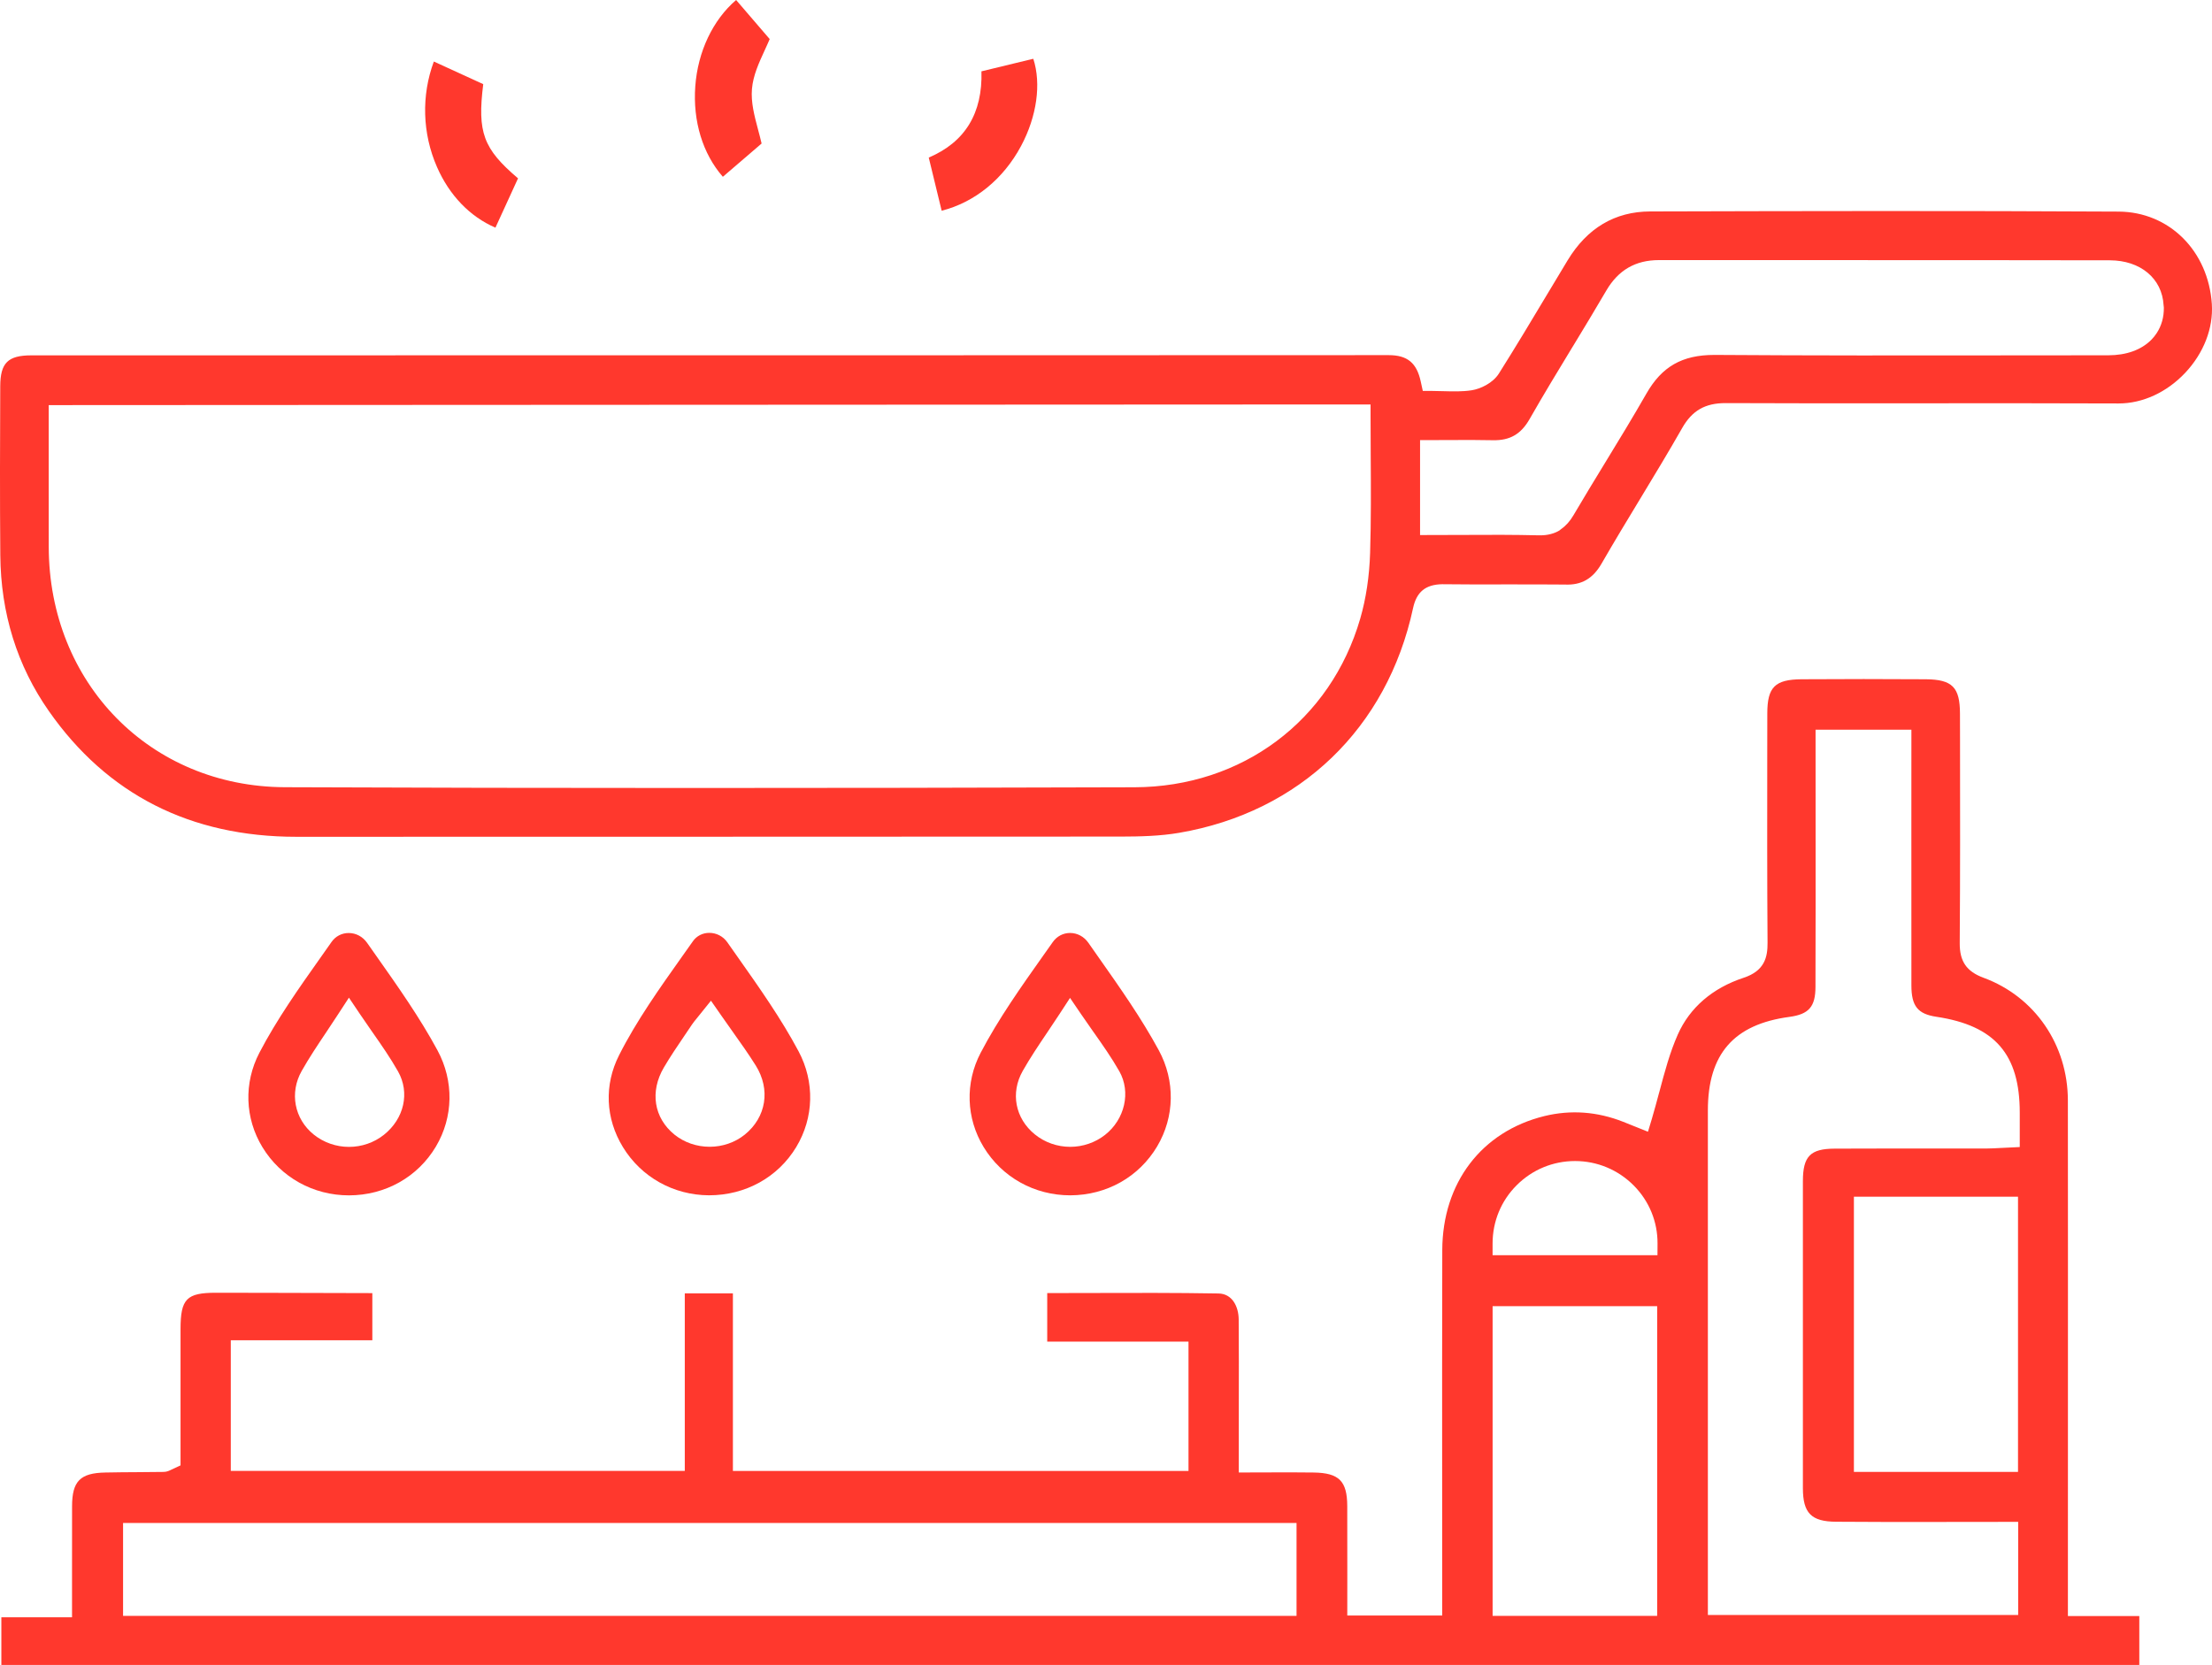
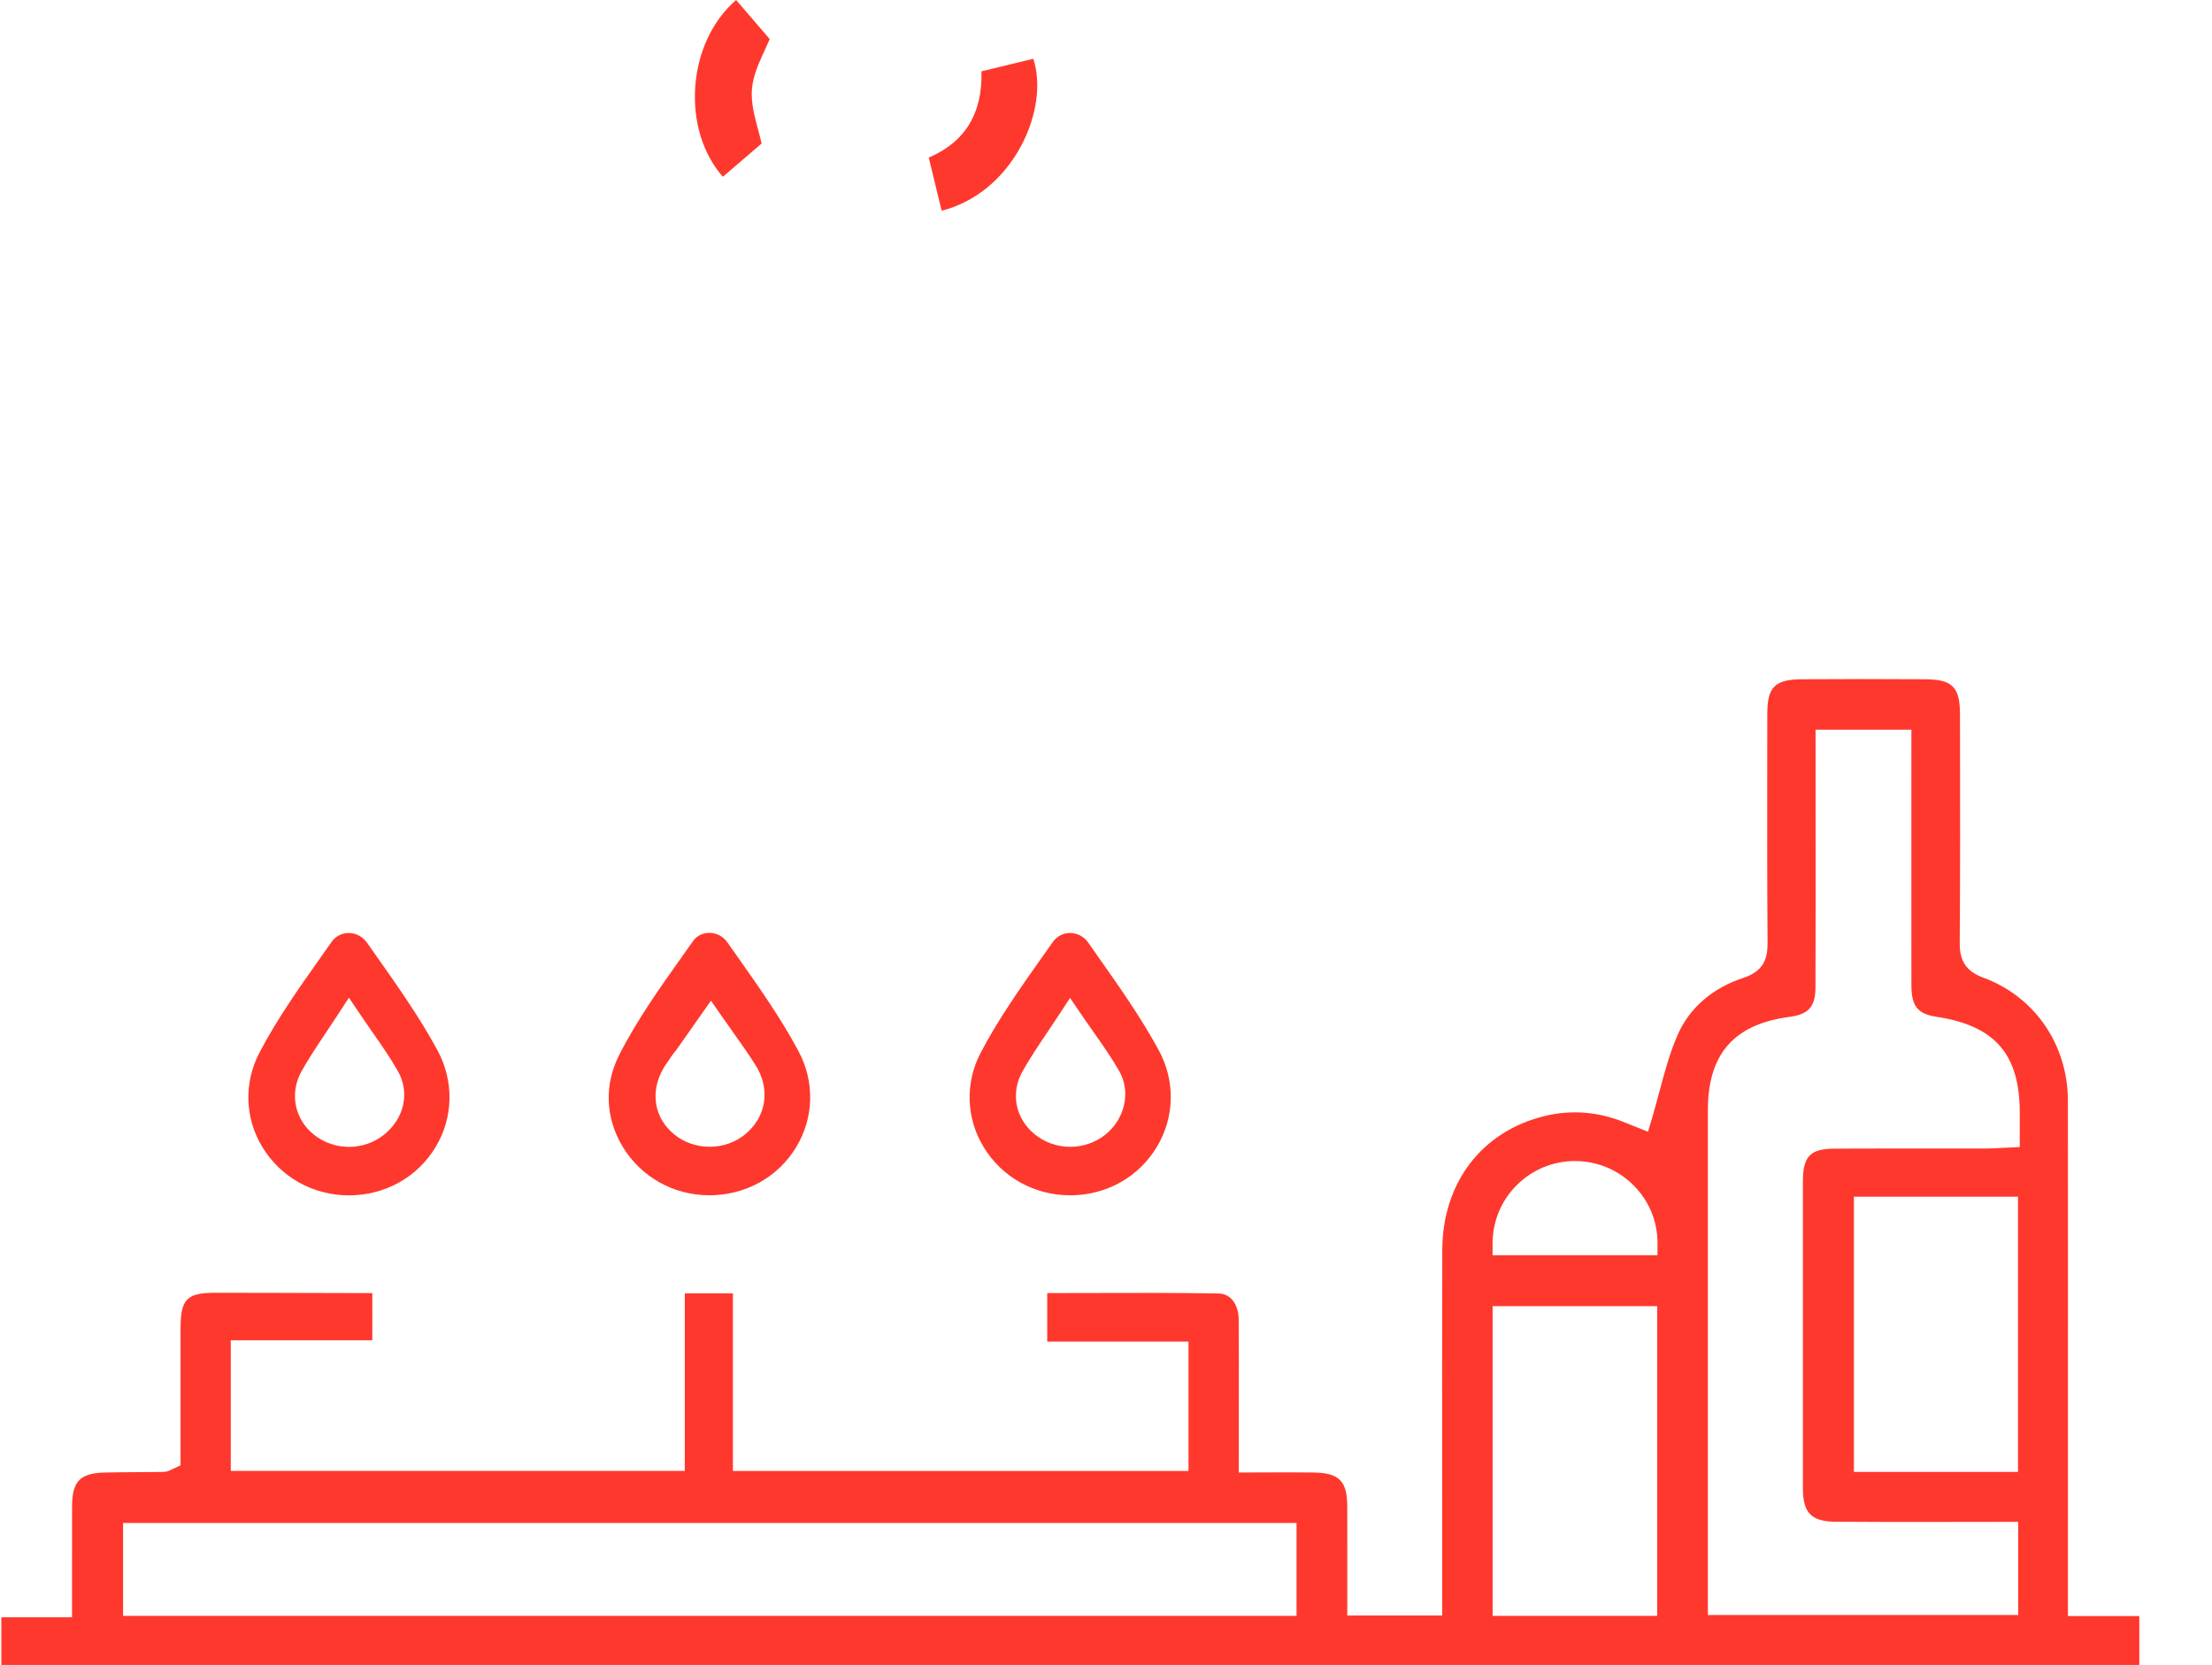
<svg xmlns="http://www.w3.org/2000/svg" xmlns:xlink="http://www.w3.org/1999/xlink" version="1.1" id="Calque_1" x="0px" y="0px" viewBox="0 0 73.513 55.338" width="73.513" height="55.338" style="enable-background:new 0 0 73.513 55.338;" xml:space="preserve">
  <g>
    <defs>
      <rect id="SVGID_1_" y="0" width="73.513" height="55.338" />
    </defs>
    <clipPath id="SVGID_2_">
      <use xlink:href="#SVGID_1_" style="overflow:visible;" />
    </clipPath>
    <path style="clip-path:url(#SVGID_2_);fill:#FF382D;" d="M23.107,2.866c-0.085,1.163,0.247,2.245,0.916,3.01l1.288-1.106   c-0.037-0.161-0.079-0.316-0.119-0.467c-0.123-0.463-0.239-0.9-0.202-1.345c0.038-0.449,0.233-0.872,0.421-1.281   c0.057-0.125,0.115-0.25,0.169-0.378L24.464,0C23.693,0.661,23.191,1.713,23.107,2.866" />
    <path style="clip-path:url(#SVGID_2_);fill:#FF382D;" d="M31.295,7.004c1.097-0.278,2.049-1.05,2.638-2.15   c0.528-0.986,0.676-2.074,0.408-2.899c-0.021,0.004-0.043,0.009-0.065,0.014l-1.659,0.402c0.042,1.393-0.546,2.355-1.751,2.866   L31.295,7.004z" />
-     <path style="clip-path:url(#SVGID_2_);fill:#FF382D;" d="M14.522,5.549c0.413,0.946,1.098,1.654,1.943,2.018l0.751-1.639   C16.06,4.945,15.86,4.4,16.06,2.797l-1.642-0.752C14,3.172,14.034,4.434,14.522,5.549" />
    <path style="clip-path:url(#SVGID_2_);fill:#FF382D;" d="M0.045,55.338h71.052v-1.625h-2.373l0.001-6.545   c0.001-3.531,0.002-7.061-0.002-10.591c-0.002-1.851-1.101-3.451-2.799-4.077c-0.569-0.21-0.8-0.545-0.795-1.155   c0.017-2.292,0.013-4.663,0.01-6.754l-0.002-0.869c-0.001-0.881-0.256-1.138-1.136-1.145c-1.37-0.009-2.76-0.009-4.13,0   c-0.882,0.007-1.137,0.261-1.137,1.135l-0.002,1.436c-0.002,1.912-0.005,4.08,0.01,6.187c0.003,0.468-0.09,0.932-0.793,1.163   c-1.036,0.341-1.793,0.993-2.19,1.888c-0.264,0.596-0.433,1.23-0.612,1.902l-0.013,0.045c-0.078,0.291-0.156,0.583-0.243,0.876   l-0.123,0.407l-0.823-0.33c-0.861-0.34-1.741-0.404-2.617-0.191c-2.088,0.512-3.389,2.218-3.396,4.454   c-0.007,2.575-0.005,5.149-0.004,7.724l0.002,4.423h-3.155l0.001-1.384c0-0.76,0.001-1.507-0.002-2.255   c-0.003-0.83-0.272-1.1-1.11-1.114c-0.468-0.007-0.934-0.005-1.422-0.004l-1.073,0.003l0.001-2.308   c0.002-0.927,0.003-1.856-0.004-2.783c-0.004-0.422-0.212-0.851-0.67-0.859c-1.415-0.025-2.86-0.02-4.258-0.016l-1.435,0.003v1.613   h4.695v4.299H24.357v-5.902h-1.599v5.901H7.67v-4.343h4.704V42.98c-1.133-0.005-2.276-0.007-3.426-0.009l-1.771-0.003   c-0.978,0-1.176,0.204-1.177,1.206v2.872v1.66L5.69,48.85c-0.058,0.029-0.139,0.072-0.252,0.073l-0.863,0.008   c-0.359,0.002-0.716,0.004-1.075,0.012c-0.835,0.016-1.103,0.287-1.105,1.118c-0.003,0.744-0.002,1.488-0.001,2.263v1.43H0.045   V55.338z M56.759,36.906c0-1.873,0.861-2.86,2.709-3.107c0.647-0.087,0.866-0.338,0.867-0.998c0.006-1.796,0.005-3.59,0.004-5.386   l-0.001-3.161h3.185l-0.001,3.257c0,1.748-0.001,3.496,0.001,5.244c0.001,0.684,0.21,0.947,0.829,1.04   c1.945,0.291,2.773,1.245,2.772,3.188v1.142l-0.627,0.03c-0.172,0.01-0.33,0.018-0.489,0.019h-1.983   c-1.019,0.001-2.037-0.001-3.056,0.004c-0.805,0.003-1.051,0.255-1.052,1.078c-0.002,3.403-0.002,6.805,0,10.208   c0.001,0.828,0.278,1.11,1.102,1.115c1.146,0.01,2.294,0.009,3.452,0.007l2.601-0.003v3.095H56.759V36.906z M67.066,48.922h-5.454   v-9.146h5.454V48.922z M55.074,53.707h-5.469V43.414h5.469V53.707z M49.604,41.331c0-0.733,0.284-1.421,0.801-1.937   c0.518-0.518,1.207-0.804,1.94-0.804c0.738,0.001,1.429,0.29,1.95,0.813c0.514,0.518,0.795,1.204,0.791,1.93l-0.002,0.387h-5.48   V41.331z M4.09,50.62h38.999v3.088H4.09V50.62z" />
-     <path style="clip-path:url(#SVGID_2_);fill:#FF382D;" d="M54.506,16.584l0.031-0.051c0.454-0.751,0.925-1.527,1.366-2.303   c0.331-0.583,0.763-0.832,1.443-0.832c2.165,0.01,4.318,0.009,6.47,0.007l0.437-0.001c2.052-0.001,4.105-0.002,6.159,0.006   c0.8,0,1.602-0.372,2.212-1.02c0.614-0.653,0.936-1.484,0.884-2.281c-0.116-1.773-1.419-3.066-3.097-3.076   c-5.26-0.03-10.577-0.019-15.571-0.005c-1.17,0.004-2.093,0.551-2.744,1.628l-0.651,1.083c-0.533,0.89-1.076,1.797-1.631,2.676   c-0.2,0.317-0.61,0.511-0.906,0.557c-0.312,0.048-0.625,0.038-0.926,0.03c-0.13-0.004-0.256-0.008-0.383-0.008h-0.314l-0.067-0.307   c-0.134-0.627-0.445-0.883-1.069-0.883c-9.911,0.005-19.82,0.005-29.73,0.006L1.041,11.811c-0.778,0.001-1.03,0.25-1.033,1.026   C0,14.626-0.006,16.535,0.01,18.454c0.016,1.931,0.559,3.674,1.615,5.182c1.938,2.771,4.705,4.177,8.224,4.177l12.955-0.002   c4.817-0.001,9.635-0.001,14.452-0.005c0.628-0.001,1.296-0.016,1.931-0.125c4.01-0.685,6.917-3.478,7.775-7.471   c0.116-0.536,0.413-0.781,0.964-0.792c0.698,0.008,1.39,0.009,2.085,0.006h0.239c0.586,0.001,1.167-0.001,1.75,0.005   c0.557,0.027,0.938-0.193,1.231-0.705C53.646,18.004,54.083,17.282,54.506,16.584 M45.534,18.372   c-0.024,0.784-0.135,1.522-0.329,2.192c-0.985,3.392-3.929,5.591-7.499,5.603c-5.346,0.017-10.165,0.024-14.734,0.024   c-4.701,0-9.12-0.008-13.508-0.026c-4.466-0.019-7.839-3.456-7.844-7.994l-0.001-2.958v-1.748l11.435-0.006   c11.086-0.007,27.182-0.016,32.106-0.016h0.389v0.389c0,0.444,0.003,0.887,0.005,1.327C45.561,16.222,45.567,17.307,45.534,18.372    M52.292,17.126c-0.115,0.197-0.25,0.348-0.412,0.461c-0.02,0.018-0.035,0.032-0.054,0.044c-0.085,0.052-0.179,0.091-0.287,0.119   c-0.117,0.031-0.228,0.043-0.354,0.043h-0.046c-0.821-0.02-1.632-0.019-2.53-0.013l-1.415,0.004v-3.155l1.022-0.003   c0.441-0.003,0.914-0.005,1.398,0.006c0.562,0.012,0.932-0.197,1.221-0.704c0.458-0.804,0.943-1.602,1.411-2.373l0.043-0.069   c0.368-0.607,0.736-1.214,1.094-1.827c0.398-0.682,0.971-1.014,1.751-1.014l5.764,0.001c3.077-0.001,6.147,0.001,9.221,0.006   c1.016,0.003,1.734,0.601,1.785,1.489c0.006,0.043,0.009,0.063,0.009,0.085v0.001c0.003,0.315-0.077,0.597-0.235,0.841   c-0.052,0.08-0.113,0.157-0.182,0.226c-0.333,0.336-0.828,0.514-1.43,0.515l-3.529,0.003c-3.119,0.004-6.344,0.007-9.517-0.015   c-0.016,0-0.033,0-0.049,0c-1.066,0-1.742,0.387-2.255,1.286c-0.444,0.776-0.914,1.547-1.369,2.292   C52.992,15.957,52.637,16.538,52.292,17.126" />
-     <path style="clip-path:url(#SVGID_2_);fill:#FF382D;" d="M23.573,31.006c-0.221,0-0.42,0.101-0.544,0.277L22.67,31.79   c-0.747,1.053-1.518,2.139-2.095,3.281c-0.502,0.99-0.455,2.104,0.127,3.056c0.609,0.997,1.678,1.596,2.86,1.602   c1.216,0,2.293-0.599,2.9-1.604c0.589-0.976,0.619-2.164,0.078-3.181c-0.576-1.082-1.308-2.12-2.016-3.124l-0.354-0.503   C24.033,31.122,23.81,31.006,23.573,31.006l0.001-0.156L23.573,31.006z M23.628,33.261l0.327,0.47   c0.131,0.189,0.26,0.37,0.384,0.545c0.281,0.395,0.54,0.76,0.778,1.14c0.497,0.794,0.35,1.717-0.365,2.296   c-0.323,0.26-0.738,0.404-1.168,0.404s-0.844-0.143-1.166-0.402c-0.688-0.555-0.827-1.432-0.354-2.235   c0.213-0.363,0.451-0.713,0.681-1.052l0.251-0.372c0.044-0.065,0.093-0.127,0.163-0.211L23.628,33.261z" />
+     <path style="clip-path:url(#SVGID_2_);fill:#FF382D;" d="M23.573,31.006c-0.221,0-0.42,0.101-0.544,0.277L22.67,31.79   c-0.747,1.053-1.518,2.139-2.095,3.281c-0.502,0.99-0.455,2.104,0.127,3.056c0.609,0.997,1.678,1.596,2.86,1.602   c1.216,0,2.293-0.599,2.9-1.604c0.589-0.976,0.619-2.164,0.078-3.181c-0.576-1.082-1.308-2.12-2.016-3.124l-0.354-0.503   C24.033,31.122,23.81,31.006,23.573,31.006l0.001-0.156L23.573,31.006z M23.628,33.261l0.327,0.47   c0.131,0.189,0.26,0.37,0.384,0.545c0.281,0.395,0.54,0.76,0.778,1.14c0.497,0.794,0.35,1.717-0.365,2.296   c-0.323,0.26-0.738,0.404-1.168,0.404s-0.844-0.143-1.166-0.402c-0.688-0.555-0.827-1.432-0.354-2.235   l0.251-0.372c0.044-0.065,0.093-0.127,0.163-0.211L23.628,33.261z" />
    <path style="clip-path:url(#SVGID_2_);fill:#FF382D;" d="M34.988,31.312l-0.314,0.444c-0.735,1.038-1.495,2.112-2.083,3.236   c-0.523,1-0.486,2.172,0.099,3.134c0.61,1.004,1.687,1.604,2.879,1.604c1.211-0.004,2.285-0.612,2.888-1.627   c0.583-0.984,0.604-2.177,0.055-3.192c-0.579-1.069-1.301-2.095-1.999-3.086l-0.342-0.488c-0.145-0.207-0.367-0.327-0.609-0.327   l-0.001-0.155v0.155C35.332,31.01,35.123,31.12,34.988,31.312 M35.561,33.168l0.361,0.531c0.129,0.19,0.257,0.372,0.382,0.55   l0.032,0.045c0.311,0.442,0.606,0.86,0.863,1.312c0.391,0.688,0.186,1.597-0.476,2.116c-0.326,0.255-0.736,0.396-1.156,0.396   c-0.428,0-0.845-0.146-1.173-0.412c-0.657-0.532-0.819-1.381-0.404-2.113c0.249-0.438,0.525-0.848,0.818-1.283l0.022-0.033   c0.124-0.184,0.251-0.373,0.38-0.571L35.561,33.168z" />
    <path style="clip-path:url(#SVGID_2_);fill:#FF382D;" d="M14.486,38.11c0.584-0.983,0.604-2.179,0.054-3.198   c-0.586-1.086-1.322-2.13-2.033-3.138l-0.306-0.435c-0.146-0.208-0.369-0.328-0.613-0.328c-0.23,0-0.438,0.109-0.57,0.298   l-0.363,0.515C9.936,32.84,9.194,33.89,8.621,34.99c-0.523,1.004-0.485,2.177,0.101,3.14c0.61,1.002,1.686,1.601,2.878,1.601   C12.809,39.728,13.884,39.121,14.486,38.11 M12.758,37.719c-0.326,0.259-0.738,0.401-1.159,0.401c-0.428,0-0.844-0.146-1.172-0.41   c-0.647-0.521-0.811-1.392-0.399-2.117c0.246-0.436,0.522-0.848,0.814-1.284c0.137-0.205,0.268-0.401,0.401-0.607l0.353-0.542   l0.361,0.537c0.13,0.194,0.26,0.379,0.386,0.561l0.031,0.044c0.308,0.441,0.599,0.859,0.854,1.309   C13.627,36.315,13.434,37.182,12.758,37.719" />
  </g>
</svg>